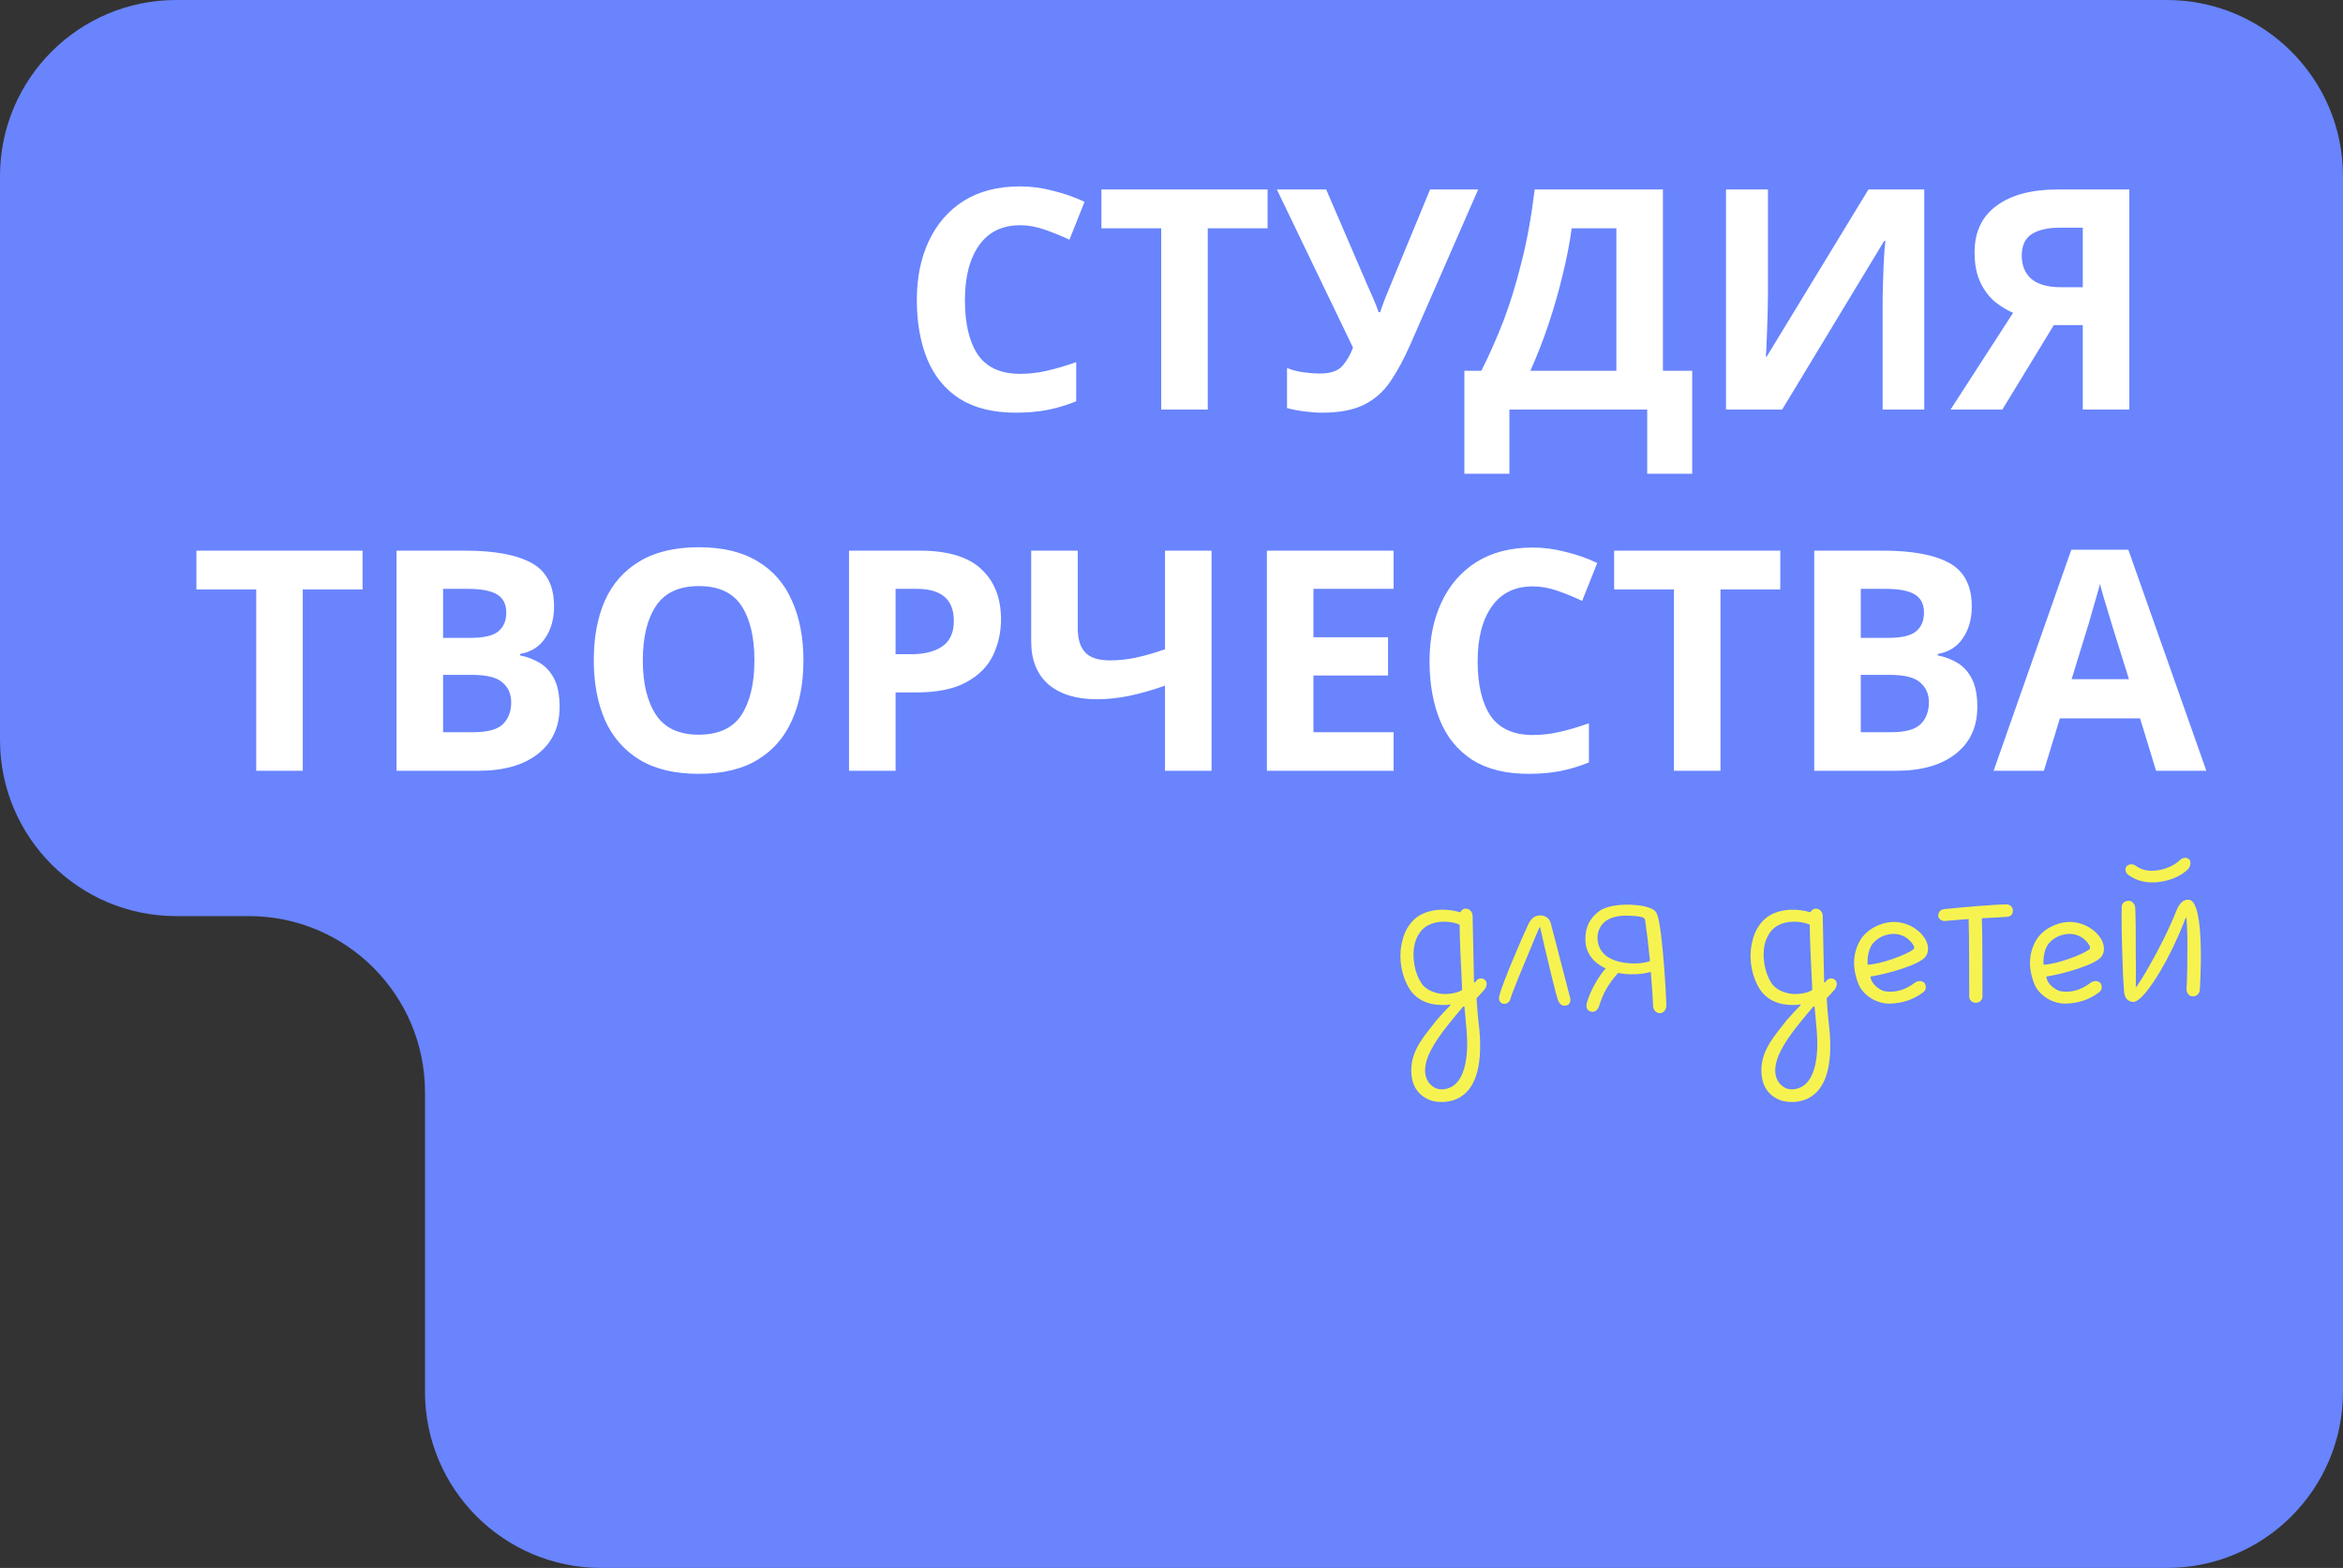
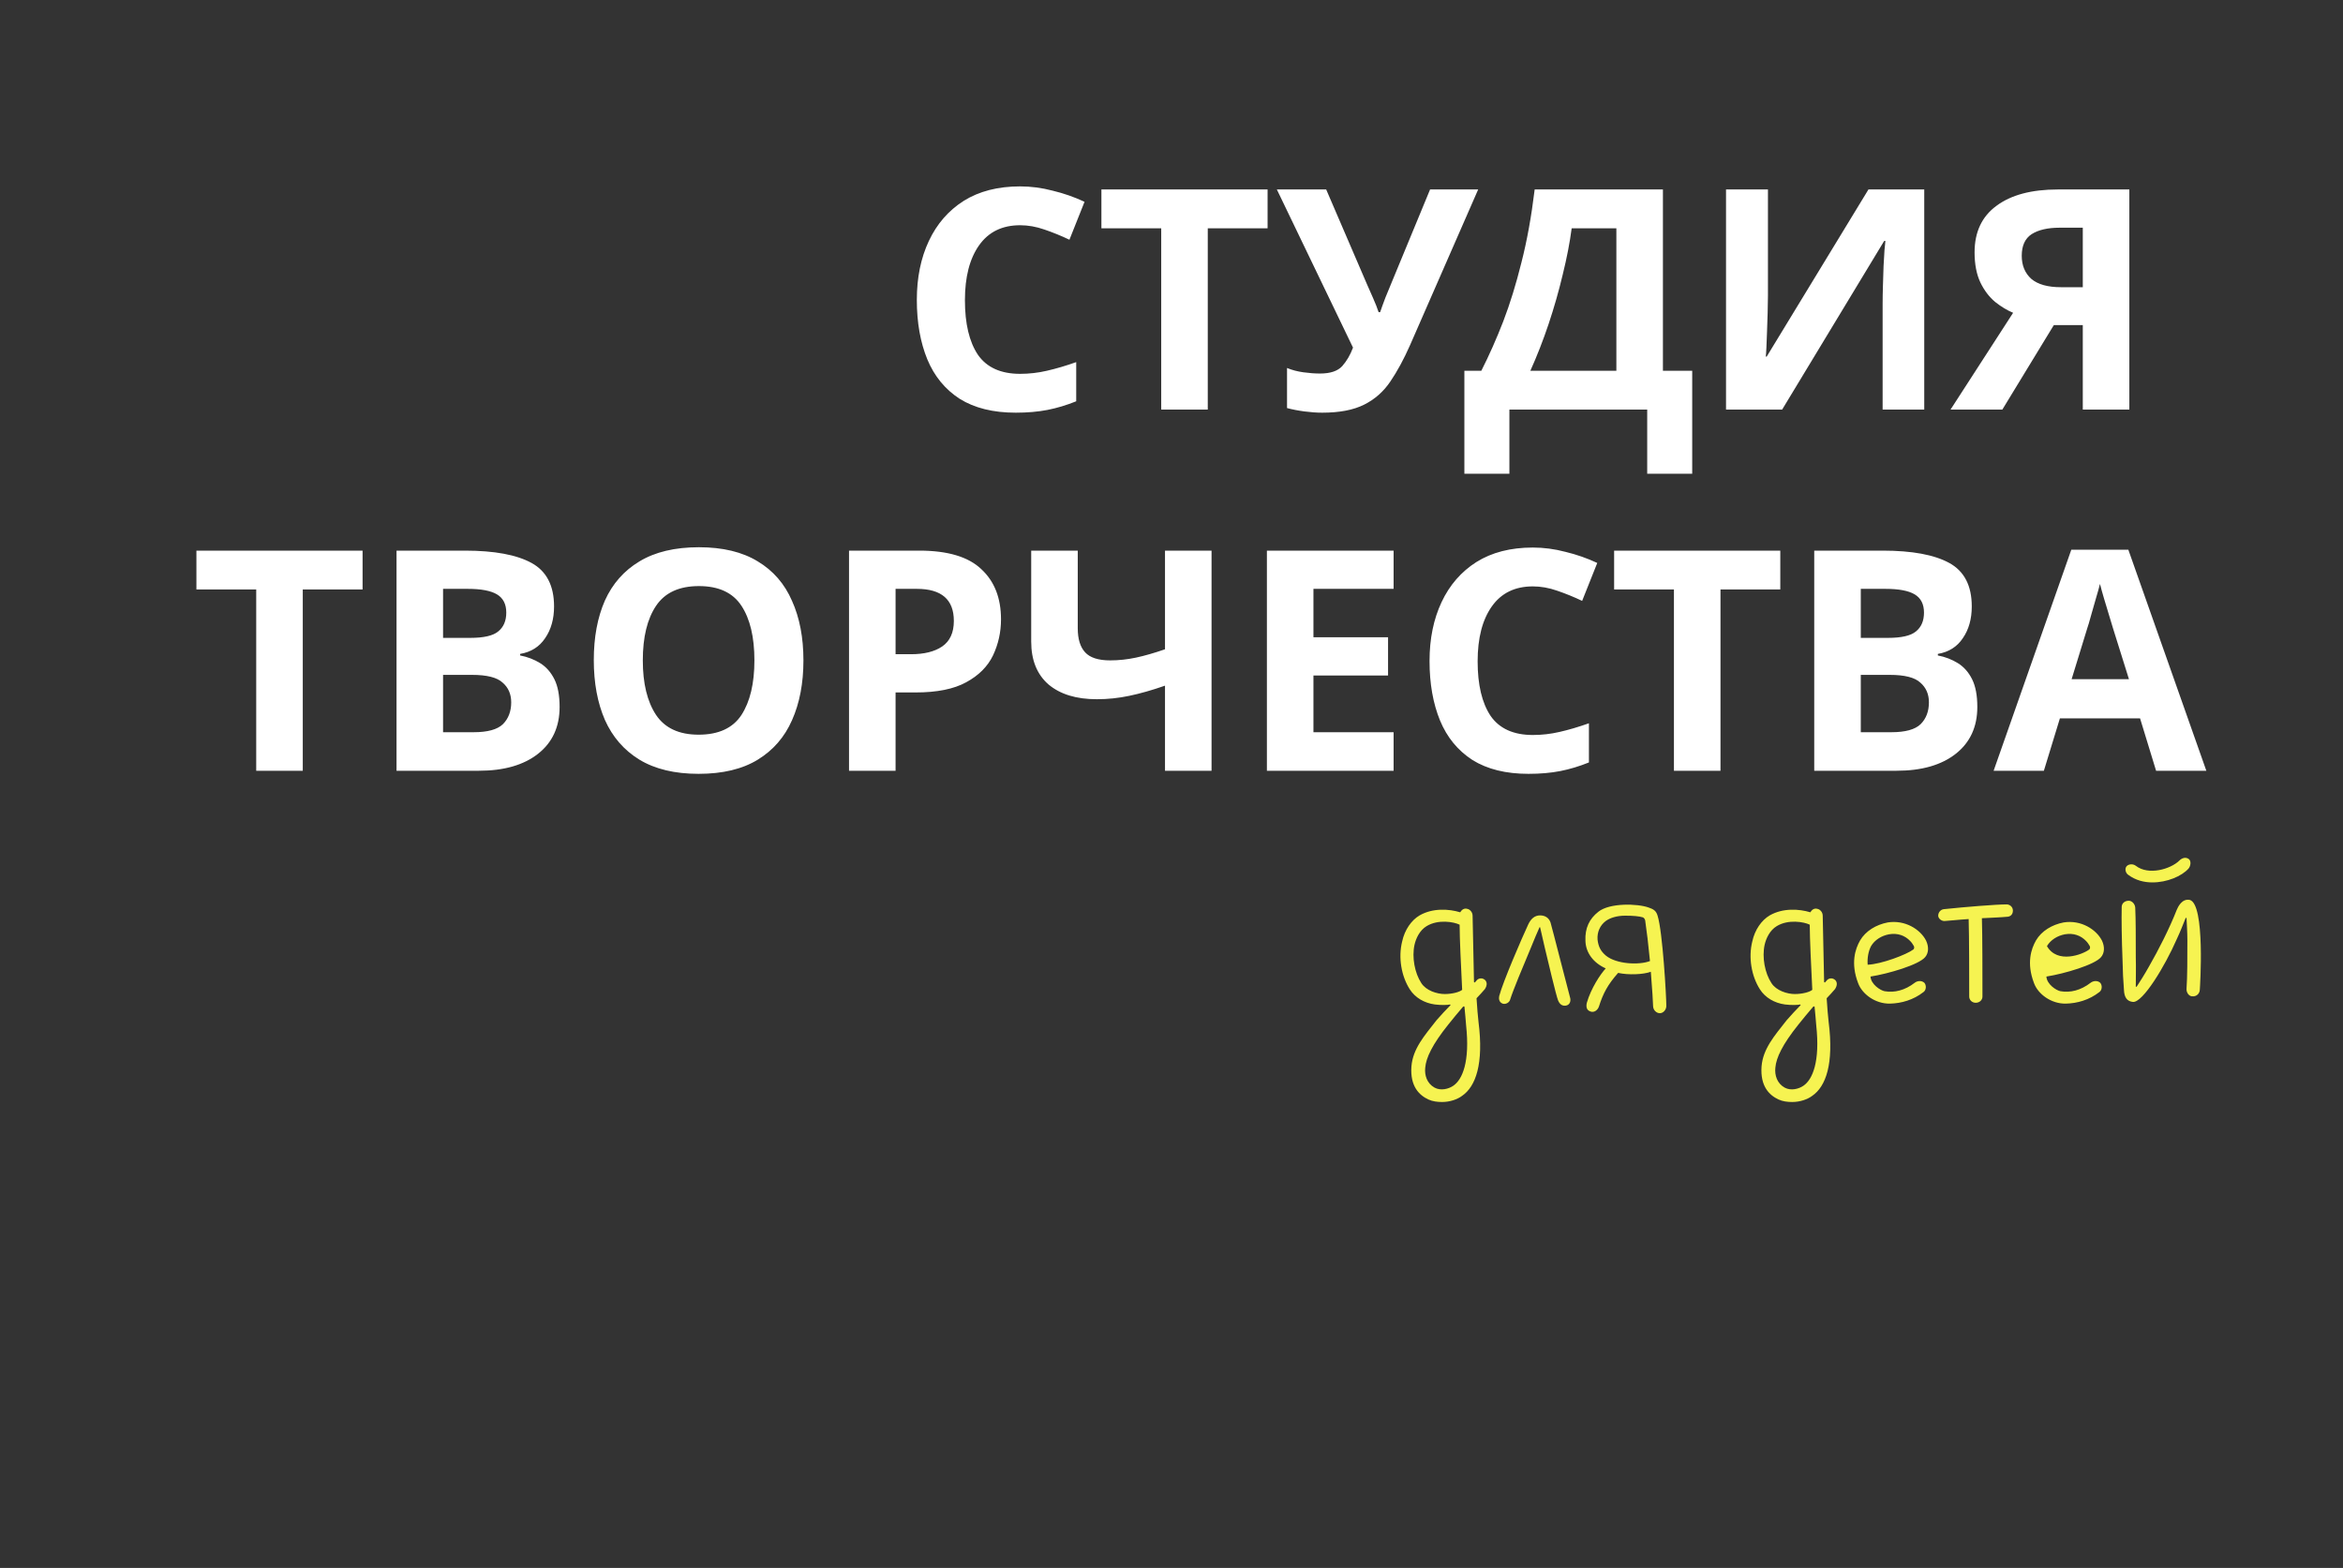
<svg xmlns="http://www.w3.org/2000/svg" width="532" height="356" viewBox="0 0 532 356" fill="none">
  <rect x="0" y="0" width="532" height="356" fill="#333333" stroke="none" />
-   <path d="M532 316C532 338.091 514.091 356 492 356L136.5 356C114.409 356 96.5 338.091 96.5 316L96.5 248C96.5 225.909 78.591 208 56.5 208L40 208C17.909 208 4.6531e-05 190.091 4.45997e-05 168L3.34096e-05 40C3.14783e-05 17.909 17.909 4.49433e-05 40 4.3012e-05L492 3.49691e-06C514.091 1.56562e-06 532 17.909 532 40L532 237.959L532 279.473L532 316Z" fill="#6984FD" />
  <path d="M231.625 51.14C227.565 51.14 224.462 52.657 222.315 55.69C220.169 58.723 219.095 62.877 219.095 68.15C219.095 73.47 220.075 77.6 222.035 80.54C224.042 83.433 227.239 84.88 231.625 84.88C233.679 84.88 235.709 84.647 237.715 84.18C239.769 83.713 241.985 83.06 244.365 82.22V91.11C242.172 91.997 240.002 92.65 237.855 93.07C235.709 93.49 233.305 93.7 230.645 93.7C225.512 93.7 221.265 92.65 217.905 90.55C214.592 88.403 212.142 85.417 210.555 81.59C208.969 77.717 208.175 73.213 208.175 68.08C208.175 63.04 209.085 58.583 210.905 54.71C212.725 50.837 215.362 47.803 218.815 45.61C222.315 43.417 226.585 42.32 231.625 42.32C234.099 42.32 236.572 42.647 239.045 43.3C241.565 43.907 243.969 44.747 246.255 45.82L242.825 54.43C240.959 53.543 239.069 52.773 237.155 52.12C235.289 51.467 233.445 51.14 231.625 51.14ZM274.236 93H263.666V51.84H250.086V43.02H287.816V51.84H274.236V93ZM320.163 78.37C318.763 81.543 317.269 84.297 315.683 86.63C314.143 88.917 312.159 90.667 309.733 91.88C307.306 93.093 304.133 93.7 300.213 93.7C298.999 93.7 297.669 93.607 296.223 93.42C294.776 93.233 293.446 92.977 292.233 92.65V83.55C293.353 84.017 294.589 84.343 295.943 84.53C297.296 84.717 298.556 84.81 299.723 84.81C302.056 84.81 303.736 84.25 304.763 83.13C305.789 81.963 306.606 80.563 307.213 78.93L289.923 43.02H301.123L310.433 64.65C310.759 65.35 311.203 66.353 311.763 67.66C312.323 68.92 312.743 69.993 313.023 70.88H313.373C313.653 70.04 314.049 68.943 314.563 67.59C315.123 66.237 315.613 65.047 316.033 64.02L324.713 43.02H335.633L320.163 78.37ZM377.582 43.02V84.18H384.232V107.56H374.012V93H342.722V107.56H332.502V84.18H336.352C338.126 80.68 339.782 76.947 341.322 72.98C342.862 68.967 344.239 64.51 345.452 59.61C346.712 54.71 347.716 49.18 348.462 43.02H377.582ZM356.862 51.84C356.442 55.06 355.766 58.56 354.832 62.34C353.946 66.073 352.872 69.83 351.612 73.61C350.352 77.343 348.976 80.867 347.482 84.18H367.012V51.84H356.862ZM391.909 43.02H401.429V67.17C401.429 68.337 401.406 69.643 401.359 71.09C401.313 72.537 401.266 73.96 401.219 75.36C401.173 76.713 401.126 77.903 401.079 78.93C401.033 79.91 400.986 80.587 400.939 80.96H401.149L424.249 43.02H436.919V93H427.469V68.99C427.469 67.73 427.493 66.353 427.539 64.86C427.586 63.32 427.633 61.85 427.679 60.45C427.773 59.05 427.843 57.837 427.889 56.81C427.983 55.737 428.053 55.037 428.099 54.71H427.819L404.649 93H391.909V43.02ZM466.336 73.82L454.646 93H442.886L457.096 71.02C455.743 70.46 454.39 69.643 453.036 68.57C451.683 67.45 450.563 65.98 449.676 64.16C448.79 62.293 448.346 60.007 448.346 57.3C448.346 52.68 450.003 49.157 453.316 46.73C456.63 44.257 461.273 43.02 467.246 43.02H483.486V93H472.916V73.82H466.336ZM467.666 51.7C464.96 51.7 462.836 52.19 461.296 53.17C459.803 54.15 459.056 55.783 459.056 58.07C459.056 60.263 459.78 62.013 461.226 63.32C462.72 64.58 464.96 65.21 467.946 65.21H472.916V51.7H467.666ZM68.747 175H58.177V133.84H44.597V125.02H82.327V133.84H68.747V175ZM105.574 125.02C112.248 125.02 117.288 125.953 120.694 127.82C124.101 129.687 125.804 132.977 125.804 137.69C125.804 140.537 125.128 142.94 123.774 144.9C122.468 146.86 120.578 148.05 118.104 148.47V148.82C119.784 149.147 121.301 149.73 122.654 150.57C124.008 151.41 125.081 152.623 125.874 154.21C126.668 155.797 127.064 157.897 127.064 160.51C127.064 165.037 125.431 168.583 122.164 171.15C118.898 173.717 114.418 175 108.724 175H90.034V125.02H105.574ZM106.764 144.83C109.844 144.83 111.968 144.34 113.134 143.36C114.348 142.38 114.954 140.957 114.954 139.09C114.954 137.177 114.254 135.8 112.854 134.96C111.454 134.12 109.238 133.7 106.204 133.7H100.604V144.83H106.764ZM100.604 153.23V166.25H107.534C110.708 166.25 112.924 165.643 114.184 164.43C115.444 163.17 116.074 161.513 116.074 159.46C116.074 157.593 115.421 156.1 114.114 154.98C112.854 153.813 110.544 153.23 107.184 153.23H100.604ZM182.426 149.94C182.426 155.12 181.562 159.647 179.836 163.52C178.156 167.347 175.566 170.333 172.066 172.48C168.566 174.627 164.086 175.7 158.626 175.7C153.212 175.7 148.732 174.627 145.186 172.48C141.686 170.333 139.072 167.323 137.346 163.45C135.666 159.577 134.826 155.05 134.826 149.87C134.826 144.69 135.666 140.187 137.346 136.36C139.072 132.533 141.686 129.57 145.186 127.47C148.732 125.323 153.236 124.25 158.696 124.25C164.109 124.25 168.566 125.323 172.066 127.47C175.566 129.57 178.156 132.557 179.836 136.43C181.562 140.257 182.426 144.76 182.426 149.94ZM145.956 149.94C145.956 155.167 146.959 159.297 148.966 162.33C150.972 165.317 154.192 166.81 158.626 166.81C163.152 166.81 166.396 165.317 168.356 162.33C170.316 159.297 171.296 155.167 171.296 149.94C171.296 144.667 170.316 140.537 168.356 137.55C166.396 134.563 163.176 133.07 158.696 133.07C154.216 133.07 150.972 134.563 148.966 137.55C146.959 140.537 145.956 144.667 145.956 149.94ZM208.739 125.02C215.179 125.02 219.869 126.42 222.809 129.22C225.795 131.973 227.289 135.777 227.289 140.63C227.289 143.523 226.682 146.253 225.469 148.82C224.255 151.34 222.225 153.37 219.379 154.91C216.579 156.45 212.752 157.22 207.899 157.22H203.349V175H192.779V125.02H208.739ZM208.179 133.7H203.349V148.54H206.849C209.835 148.54 212.192 147.957 213.919 146.79C215.692 145.577 216.579 143.64 216.579 140.98C216.579 136.127 213.779 133.7 208.179 133.7ZM275.094 175H264.524V155.68C261.584 156.707 258.877 157.477 256.404 157.99C253.977 158.503 251.527 158.76 249.054 158.76C244.387 158.76 240.724 157.64 238.064 155.4C235.45 153.113 234.144 149.87 234.144 145.67V125.02H244.714V142.66C244.714 145.087 245.274 146.907 246.394 148.12C247.514 149.333 249.404 149.94 252.064 149.94C254.024 149.94 255.984 149.73 257.944 149.31C259.904 148.89 262.097 148.26 264.524 147.42V125.02H275.094V175ZM316.431 175H287.661V125.02H316.431V133.7H298.231V144.69H315.171V153.37H298.231V166.25H316.431V175ZM348.041 133.14C343.981 133.14 340.878 134.657 338.731 137.69C336.585 140.723 335.511 144.877 335.511 150.15C335.511 155.47 336.491 159.6 338.451 162.54C340.458 165.433 343.655 166.88 348.041 166.88C350.095 166.88 352.125 166.647 354.131 166.18C356.185 165.713 358.401 165.06 360.781 164.22V173.11C358.588 173.997 356.418 174.65 354.271 175.07C352.125 175.49 349.721 175.7 347.061 175.7C341.928 175.7 337.681 174.65 334.321 172.55C331.008 170.403 328.558 167.417 326.971 163.59C325.385 159.717 324.591 155.213 324.591 150.08C324.591 145.04 325.501 140.583 327.321 136.71C329.141 132.837 331.778 129.803 335.231 127.61C338.731 125.417 343.001 124.32 348.041 124.32C350.515 124.32 352.988 124.647 355.461 125.3C357.981 125.907 360.385 126.747 362.671 127.82L359.241 136.43C357.375 135.543 355.485 134.773 353.571 134.12C351.705 133.467 349.861 133.14 348.041 133.14ZM390.652 175H380.082V133.84H366.502V125.02H404.232V133.84H390.652V175ZM427.479 125.02C434.152 125.02 439.192 125.953 442.599 127.82C446.005 129.687 447.709 132.977 447.709 137.69C447.709 140.537 447.032 142.94 445.679 144.9C444.372 146.86 442.482 148.05 440.009 148.47V148.82C441.689 149.147 443.205 149.73 444.559 150.57C445.912 151.41 446.985 152.623 447.779 154.21C448.572 155.797 448.969 157.897 448.969 160.51C448.969 165.037 447.335 168.583 444.069 171.15C440.802 173.717 436.322 175 430.629 175H411.939V125.02H427.479ZM428.669 144.83C431.749 144.83 433.872 144.34 435.039 143.36C436.252 142.38 436.859 140.957 436.859 139.09C436.859 137.177 436.159 135.8 434.759 134.96C433.359 134.12 431.142 133.7 428.109 133.7H422.509V144.83H428.669ZM422.509 153.23V166.25H429.439C432.612 166.25 434.829 165.643 436.089 164.43C437.349 163.17 437.979 161.513 437.979 159.46C437.979 157.593 437.325 156.1 436.019 154.98C434.759 153.813 432.449 153.23 429.089 153.23H422.509ZM489.56 175L485.92 163.1H467.72L464.08 175H452.67L470.31 124.81H483.26L500.97 175H489.56ZM479.76 142.59C479.527 141.797 479.223 140.793 478.85 139.58C478.477 138.367 478.103 137.13 477.73 135.87C477.357 134.61 477.053 133.513 476.82 132.58C476.587 133.513 476.26 134.68 475.84 136.08C475.467 137.433 475.093 138.74 474.72 140C474.393 141.213 474.137 142.077 473.95 142.59L470.38 154.21H483.4L479.76 142.59Z" fill="white" />
-   <path d="M329.245 228.064C328.797 228.192 327.325 228.256 325.789 228.064C323.421 227.744 321.309 226.528 320.093 224.608C318.173 221.6 317.469 217.376 318.365 213.792C318.941 211.104 320.477 208.928 322.333 207.84C325.341 206.112 329.053 206.368 331.549 207.136C331.869 206.624 332.381 206.112 333.213 206.368C333.789 206.496 334.365 207.136 334.365 207.904C334.365 208.096 334.685 222.048 334.685 223.008L334.877 223.072C335.005 222.88 335.261 222.688 335.389 222.496C335.773 222.112 336.605 221.92 337.245 222.56C337.821 223.2 337.501 224.032 337.181 224.544C337.053 224.736 335.581 226.336 335.261 226.656C335.389 228.896 335.581 230.816 335.709 232.032C336.925 241.568 335.069 246.688 331.997 248.8C330.909 249.632 329.181 250.208 327.453 250.208C326.365 250.208 325.277 250.08 324.317 249.632C322.269 248.672 320.157 246.688 320.477 242.144C320.797 238.112 323.421 235.168 326.173 231.648C327.069 230.624 328.413 229.152 329.373 228.192L329.245 228.064ZM328.029 225.696C329.757 225.696 331.421 225.248 331.997 224.736C331.741 219.424 331.421 213.088 331.421 209.952C330.141 209.312 326.557 208.672 323.933 210.272C322.333 211.232 321.501 213.088 321.181 214.496C320.541 217.376 321.245 220.96 322.717 223.2C323.805 224.928 326.301 225.696 328.029 225.696ZM330.013 246.496C332.061 245.088 333.789 241.056 332.893 232.8C332.829 231.84 332.637 229.792 332.509 228.512H332.253C331.165 229.792 329.757 231.456 328.861 232.608C325.213 237.152 323.805 240.16 323.613 242.4C323.421 244.128 323.997 245.984 325.725 246.944C327.133 247.712 328.925 247.264 330.013 246.496ZM349.691 207.84C350.779 207.84 351.675 208.352 352.059 209.44C352.379 210.464 356.155 225.312 356.475 226.4C356.731 227.168 356.539 228.128 355.579 228.32C354.747 228.448 354.171 228.064 353.787 227.168C353.339 226.08 351.419 217.952 350.779 215.264C350.331 213.344 350.011 211.936 349.691 210.528H349.563C349.051 211.616 348.283 213.536 347.515 215.392C345.787 219.488 343.547 224.864 342.907 226.912C342.779 227.552 341.947 228.128 341.179 227.872C340.347 227.552 340.283 226.72 340.411 226.144C341.243 222.944 345.595 212.896 347.003 209.888C347.579 208.672 348.411 207.84 349.691 207.84ZM376.371 207.904C377.523 211.552 378.355 226.272 378.355 228.384C378.355 229.28 377.651 230.048 376.883 230.048C376.115 230.048 375.347 229.344 375.347 228.384C375.347 227.616 375.155 224.736 374.835 220.64C373.107 221.28 369.715 221.408 367.411 220.896C365.043 223.584 364.019 225.504 363.059 228.512C362.803 229.28 362.035 229.984 361.139 229.664C360.179 229.344 360.115 228.512 360.307 227.68C361.267 224.352 363.379 221.216 364.595 219.872C361.843 218.656 360.051 216.352 359.987 213.6C359.859 210.72 360.883 208.608 362.931 207.008C365.491 204.96 371.827 205.152 374.323 206.048C375.475 206.432 376.051 206.816 376.371 207.904ZM364.659 216.992C367.027 218.912 372.147 219.168 374.643 218.208C374.323 214.816 373.875 211.104 373.555 208.992C373.491 208.672 373.299 208.416 373.043 208.288C372.211 208.032 370.867 207.904 369.011 207.904C367.091 207.904 365.555 208.416 364.595 209.12C363.315 210.08 362.611 211.616 362.739 213.344C362.931 214.944 363.443 215.968 364.659 216.992ZM408.745 228.064C408.297 228.192 406.825 228.256 405.289 228.064C402.921 227.744 400.809 226.528 399.593 224.608C397.673 221.6 396.969 217.376 397.865 213.792C398.441 211.104 399.977 208.928 401.833 207.84C404.841 206.112 408.553 206.368 411.049 207.136C411.369 206.624 411.881 206.112 412.713 206.368C413.289 206.496 413.865 207.136 413.865 207.904C413.865 208.096 414.185 222.048 414.185 223.008L414.377 223.072C414.505 222.88 414.761 222.688 414.889 222.496C415.273 222.112 416.105 221.92 416.745 222.56C417.321 223.2 417.001 224.032 416.681 224.544C416.553 224.736 415.081 226.336 414.761 226.656C414.889 228.896 415.081 230.816 415.209 232.032C416.425 241.568 414.569 246.688 411.497 248.8C410.409 249.632 408.681 250.208 406.953 250.208C405.865 250.208 404.777 250.08 403.817 249.632C401.769 248.672 399.657 246.688 399.977 242.144C400.297 238.112 402.921 235.168 405.673 231.648C406.569 230.624 407.913 229.152 408.873 228.192L408.745 228.064ZM407.529 225.696C409.257 225.696 410.921 225.248 411.497 224.736C411.241 219.424 410.921 213.088 410.921 209.952C409.641 209.312 406.057 208.672 403.433 210.272C401.833 211.232 401.001 213.088 400.681 214.496C400.041 217.376 400.745 220.96 402.217 223.2C403.305 224.928 405.801 225.696 407.529 225.696ZM409.513 246.496C411.561 245.088 413.289 241.056 412.393 232.8C412.329 231.84 412.137 229.792 412.009 228.512H411.753C410.665 229.792 409.257 231.456 408.361 232.608C404.713 237.152 403.305 240.16 403.113 242.4C402.921 244.128 403.497 245.984 405.225 246.944C406.633 247.712 408.425 247.264 409.513 246.496ZM429.127 227.872C425.799 227.936 422.791 225.696 421.895 223.2C420.167 218.656 421.255 215.456 422.343 213.536C423.623 211.36 425.991 209.952 428.615 209.44C432.583 208.8 436.039 211.04 437.319 213.536C438.023 215.008 437.895 216.416 437.127 217.312C435.719 219.04 428.807 221.088 424.711 221.728C424.839 223.52 426.951 224.864 427.911 225.056C430.151 225.44 432.519 224.864 434.759 223.136C435.335 222.688 436.295 222.56 436.935 223.136C437.447 223.712 437.383 224.8 436.743 225.248C434.439 227.04 431.751 227.808 429.127 227.872ZM428.935 212.128C427.207 212.448 425.671 213.408 424.839 214.816C424.263 215.904 423.943 217.504 424.071 219.04C427.207 218.912 432.903 216.736 434.439 215.584C434.631 215.456 434.695 215.072 434.567 214.816C434.375 214.496 434.119 214.048 433.735 213.664C432.519 212.384 430.855 211.808 428.935 212.128ZM455.639 205.344C456.279 205.344 457.047 205.856 457.047 206.752C457.047 207.712 456.407 208.16 455.639 208.16C454.359 208.288 452.375 208.352 450.007 208.48C450.135 212.256 450.135 221.856 450.135 226.272C450.135 227.04 449.495 227.68 448.599 227.68C447.767 227.68 447.127 227.04 447.127 226.272C447.127 222.368 447.127 212.448 446.999 208.672C444.823 208.8 441.943 209.12 441.495 209.12C440.727 209.12 440.087 208.48 440.087 207.904C440.087 207.264 440.535 206.56 441.303 206.432C446.167 205.92 453.271 205.344 455.639 205.344ZM469.065 227.872C465.737 227.936 462.729 225.696 461.833 223.2C460.105 218.656 461.193 215.456 462.281 213.536C463.561 211.36 465.929 209.952 468.553 209.44C472.521 208.8 475.977 211.04 477.257 213.536C477.961 215.008 477.833 216.416 477.065 217.312C475.657 219.04 468.745 221.088 464.649 221.728C464.777 223.52 466.889 224.864 467.849 225.056C470.089 225.44 472.457 224.864 474.697 223.136C475.273 222.688 476.233 222.56 476.873 223.136C477.385 223.712 477.321 224.8 476.681 225.248C474.377 227.04 471.689 227.808 469.065 227.872ZM468.873 212.128C467.145 212.448 465.609 213.408 464.777 214.816C464.201 215.904 463.881 217.504 464.009 219.04C467.145 218.912 472.841 216.736 474.377 215.584C474.569 215.456 474.633 215.072 474.505 214.816C474.312 214.496 474.057 214.048 473.673 213.664C472.457 212.384 470.793 211.808 468.873 212.128ZM484.312 227.488C482.968 227.36 482.328 226.464 482.264 224.736C482.072 222.176 482.008 220.96 481.944 218.08C481.752 213.216 481.688 208.736 481.752 205.92C481.752 205.152 482.392 204.512 483.352 204.512C484.12 204.512 484.76 205.28 484.824 206.048C484.952 208.8 484.952 212.896 484.952 217.376C485.016 219.744 484.952 221.664 484.952 224.032H485.144C485.784 223.072 487 221.152 487.96 219.424C490.136 215.648 492.632 210.72 494.232 206.624C494.552 205.856 495.448 204 497.176 204.32C500.76 205.152 499.544 224.096 499.48 224.8C499.416 225.568 498.776 226.336 497.688 226.208C496.92 226.144 496.408 225.248 496.472 224.48C496.664 221.92 496.664 217.248 496.664 213.472C496.664 211.744 496.536 209.824 496.472 208.416H496.28C495.832 209.504 495.064 211.552 494.232 213.28C491.608 219.296 486.552 227.68 484.312 227.488ZM488.728 200.352C486.872 200.352 484.952 199.904 483.224 198.624C482.584 198.176 482.392 197.152 482.904 196.64C483.416 196.128 484.376 196.128 484.952 196.576C487.832 198.816 492.824 197.344 494.808 195.424C495.448 194.784 496.28 194.528 496.984 195.04C497.624 195.552 497.368 196.704 496.92 197.216C495.384 198.944 492.056 200.352 488.728 200.352Z" fill="#F6F351" />
+   <path d="M329.245 228.064C328.797 228.192 327.325 228.256 325.789 228.064C323.421 227.744 321.309 226.528 320.093 224.608C318.173 221.6 317.469 217.376 318.365 213.792C318.941 211.104 320.477 208.928 322.333 207.84C325.341 206.112 329.053 206.368 331.549 207.136C331.869 206.624 332.381 206.112 333.213 206.368C333.789 206.496 334.365 207.136 334.365 207.904C334.365 208.096 334.685 222.048 334.685 223.008L334.877 223.072C335.005 222.88 335.261 222.688 335.389 222.496C335.773 222.112 336.605 221.92 337.245 222.56C337.821 223.2 337.501 224.032 337.181 224.544C337.053 224.736 335.581 226.336 335.261 226.656C335.389 228.896 335.581 230.816 335.709 232.032C336.925 241.568 335.069 246.688 331.997 248.8C330.909 249.632 329.181 250.208 327.453 250.208C326.365 250.208 325.277 250.08 324.317 249.632C322.269 248.672 320.157 246.688 320.477 242.144C320.797 238.112 323.421 235.168 326.173 231.648C327.069 230.624 328.413 229.152 329.373 228.192L329.245 228.064ZM328.029 225.696C329.757 225.696 331.421 225.248 331.997 224.736C331.741 219.424 331.421 213.088 331.421 209.952C330.141 209.312 326.557 208.672 323.933 210.272C322.333 211.232 321.501 213.088 321.181 214.496C320.541 217.376 321.245 220.96 322.717 223.2C323.805 224.928 326.301 225.696 328.029 225.696ZM330.013 246.496C332.061 245.088 333.789 241.056 332.893 232.8C332.829 231.84 332.637 229.792 332.509 228.512H332.253C331.165 229.792 329.757 231.456 328.861 232.608C325.213 237.152 323.805 240.16 323.613 242.4C323.421 244.128 323.997 245.984 325.725 246.944C327.133 247.712 328.925 247.264 330.013 246.496ZM349.691 207.84C350.779 207.84 351.675 208.352 352.059 209.44C352.379 210.464 356.155 225.312 356.475 226.4C356.731 227.168 356.539 228.128 355.579 228.32C354.747 228.448 354.171 228.064 353.787 227.168C353.339 226.08 351.419 217.952 350.779 215.264C350.331 213.344 350.011 211.936 349.691 210.528H349.563C349.051 211.616 348.283 213.536 347.515 215.392C345.787 219.488 343.547 224.864 342.907 226.912C342.779 227.552 341.947 228.128 341.179 227.872C340.347 227.552 340.283 226.72 340.411 226.144C341.243 222.944 345.595 212.896 347.003 209.888C347.579 208.672 348.411 207.84 349.691 207.84ZM376.371 207.904C377.523 211.552 378.355 226.272 378.355 228.384C378.355 229.28 377.651 230.048 376.883 230.048C376.115 230.048 375.347 229.344 375.347 228.384C375.347 227.616 375.155 224.736 374.835 220.64C373.107 221.28 369.715 221.408 367.411 220.896C365.043 223.584 364.019 225.504 363.059 228.512C362.803 229.28 362.035 229.984 361.139 229.664C360.179 229.344 360.115 228.512 360.307 227.68C361.267 224.352 363.379 221.216 364.595 219.872C361.843 218.656 360.051 216.352 359.987 213.6C359.859 210.72 360.883 208.608 362.931 207.008C365.491 204.96 371.827 205.152 374.323 206.048C375.475 206.432 376.051 206.816 376.371 207.904ZM364.659 216.992C367.027 218.912 372.147 219.168 374.643 218.208C374.323 214.816 373.875 211.104 373.555 208.992C373.491 208.672 373.299 208.416 373.043 208.288C372.211 208.032 370.867 207.904 369.011 207.904C367.091 207.904 365.555 208.416 364.595 209.12C363.315 210.08 362.611 211.616 362.739 213.344C362.931 214.944 363.443 215.968 364.659 216.992ZM408.745 228.064C408.297 228.192 406.825 228.256 405.289 228.064C402.921 227.744 400.809 226.528 399.593 224.608C397.673 221.6 396.969 217.376 397.865 213.792C398.441 211.104 399.977 208.928 401.833 207.84C404.841 206.112 408.553 206.368 411.049 207.136C411.369 206.624 411.881 206.112 412.713 206.368C413.289 206.496 413.865 207.136 413.865 207.904C413.865 208.096 414.185 222.048 414.185 223.008L414.377 223.072C414.505 222.88 414.761 222.688 414.889 222.496C415.273 222.112 416.105 221.92 416.745 222.56C417.321 223.2 417.001 224.032 416.681 224.544C416.553 224.736 415.081 226.336 414.761 226.656C414.889 228.896 415.081 230.816 415.209 232.032C416.425 241.568 414.569 246.688 411.497 248.8C410.409 249.632 408.681 250.208 406.953 250.208C405.865 250.208 404.777 250.08 403.817 249.632C401.769 248.672 399.657 246.688 399.977 242.144C400.297 238.112 402.921 235.168 405.673 231.648C406.569 230.624 407.913 229.152 408.873 228.192L408.745 228.064ZM407.529 225.696C409.257 225.696 410.921 225.248 411.497 224.736C411.241 219.424 410.921 213.088 410.921 209.952C409.641 209.312 406.057 208.672 403.433 210.272C401.833 211.232 401.001 213.088 400.681 214.496C400.041 217.376 400.745 220.96 402.217 223.2C403.305 224.928 405.801 225.696 407.529 225.696ZM409.513 246.496C411.561 245.088 413.289 241.056 412.393 232.8C412.329 231.84 412.137 229.792 412.009 228.512H411.753C410.665 229.792 409.257 231.456 408.361 232.608C404.713 237.152 403.305 240.16 403.113 242.4C402.921 244.128 403.497 245.984 405.225 246.944C406.633 247.712 408.425 247.264 409.513 246.496ZM429.127 227.872C425.799 227.936 422.791 225.696 421.895 223.2C420.167 218.656 421.255 215.456 422.343 213.536C423.623 211.36 425.991 209.952 428.615 209.44C432.583 208.8 436.039 211.04 437.319 213.536C438.023 215.008 437.895 216.416 437.127 217.312C435.719 219.04 428.807 221.088 424.711 221.728C424.839 223.52 426.951 224.864 427.911 225.056C430.151 225.44 432.519 224.864 434.759 223.136C435.335 222.688 436.295 222.56 436.935 223.136C437.447 223.712 437.383 224.8 436.743 225.248C434.439 227.04 431.751 227.808 429.127 227.872ZM428.935 212.128C427.207 212.448 425.671 213.408 424.839 214.816C424.263 215.904 423.943 217.504 424.071 219.04C427.207 218.912 432.903 216.736 434.439 215.584C434.631 215.456 434.695 215.072 434.567 214.816C434.375 214.496 434.119 214.048 433.735 213.664C432.519 212.384 430.855 211.808 428.935 212.128ZM455.639 205.344C456.279 205.344 457.047 205.856 457.047 206.752C457.047 207.712 456.407 208.16 455.639 208.16C454.359 208.288 452.375 208.352 450.007 208.48C450.135 212.256 450.135 221.856 450.135 226.272C450.135 227.04 449.495 227.68 448.599 227.68C447.767 227.68 447.127 227.04 447.127 226.272C447.127 222.368 447.127 212.448 446.999 208.672C444.823 208.8 441.943 209.12 441.495 209.12C440.727 209.12 440.087 208.48 440.087 207.904C440.087 207.264 440.535 206.56 441.303 206.432C446.167 205.92 453.271 205.344 455.639 205.344ZM469.065 227.872C465.737 227.936 462.729 225.696 461.833 223.2C460.105 218.656 461.193 215.456 462.281 213.536C463.561 211.36 465.929 209.952 468.553 209.44C472.521 208.8 475.977 211.04 477.257 213.536C477.961 215.008 477.833 216.416 477.065 217.312C475.657 219.04 468.745 221.088 464.649 221.728C464.777 223.52 466.889 224.864 467.849 225.056C470.089 225.44 472.457 224.864 474.697 223.136C475.273 222.688 476.233 222.56 476.873 223.136C477.385 223.712 477.321 224.8 476.681 225.248C474.377 227.04 471.689 227.808 469.065 227.872ZM468.873 212.128C467.145 212.448 465.609 213.408 464.777 214.816C467.145 218.912 472.841 216.736 474.377 215.584C474.569 215.456 474.633 215.072 474.505 214.816C474.312 214.496 474.057 214.048 473.673 213.664C472.457 212.384 470.793 211.808 468.873 212.128ZM484.312 227.488C482.968 227.36 482.328 226.464 482.264 224.736C482.072 222.176 482.008 220.96 481.944 218.08C481.752 213.216 481.688 208.736 481.752 205.92C481.752 205.152 482.392 204.512 483.352 204.512C484.12 204.512 484.76 205.28 484.824 206.048C484.952 208.8 484.952 212.896 484.952 217.376C485.016 219.744 484.952 221.664 484.952 224.032H485.144C485.784 223.072 487 221.152 487.96 219.424C490.136 215.648 492.632 210.72 494.232 206.624C494.552 205.856 495.448 204 497.176 204.32C500.76 205.152 499.544 224.096 499.48 224.8C499.416 225.568 498.776 226.336 497.688 226.208C496.92 226.144 496.408 225.248 496.472 224.48C496.664 221.92 496.664 217.248 496.664 213.472C496.664 211.744 496.536 209.824 496.472 208.416H496.28C495.832 209.504 495.064 211.552 494.232 213.28C491.608 219.296 486.552 227.68 484.312 227.488ZM488.728 200.352C486.872 200.352 484.952 199.904 483.224 198.624C482.584 198.176 482.392 197.152 482.904 196.64C483.416 196.128 484.376 196.128 484.952 196.576C487.832 198.816 492.824 197.344 494.808 195.424C495.448 194.784 496.28 194.528 496.984 195.04C497.624 195.552 497.368 196.704 496.92 197.216C495.384 198.944 492.056 200.352 488.728 200.352Z" fill="#F6F351" />
</svg>